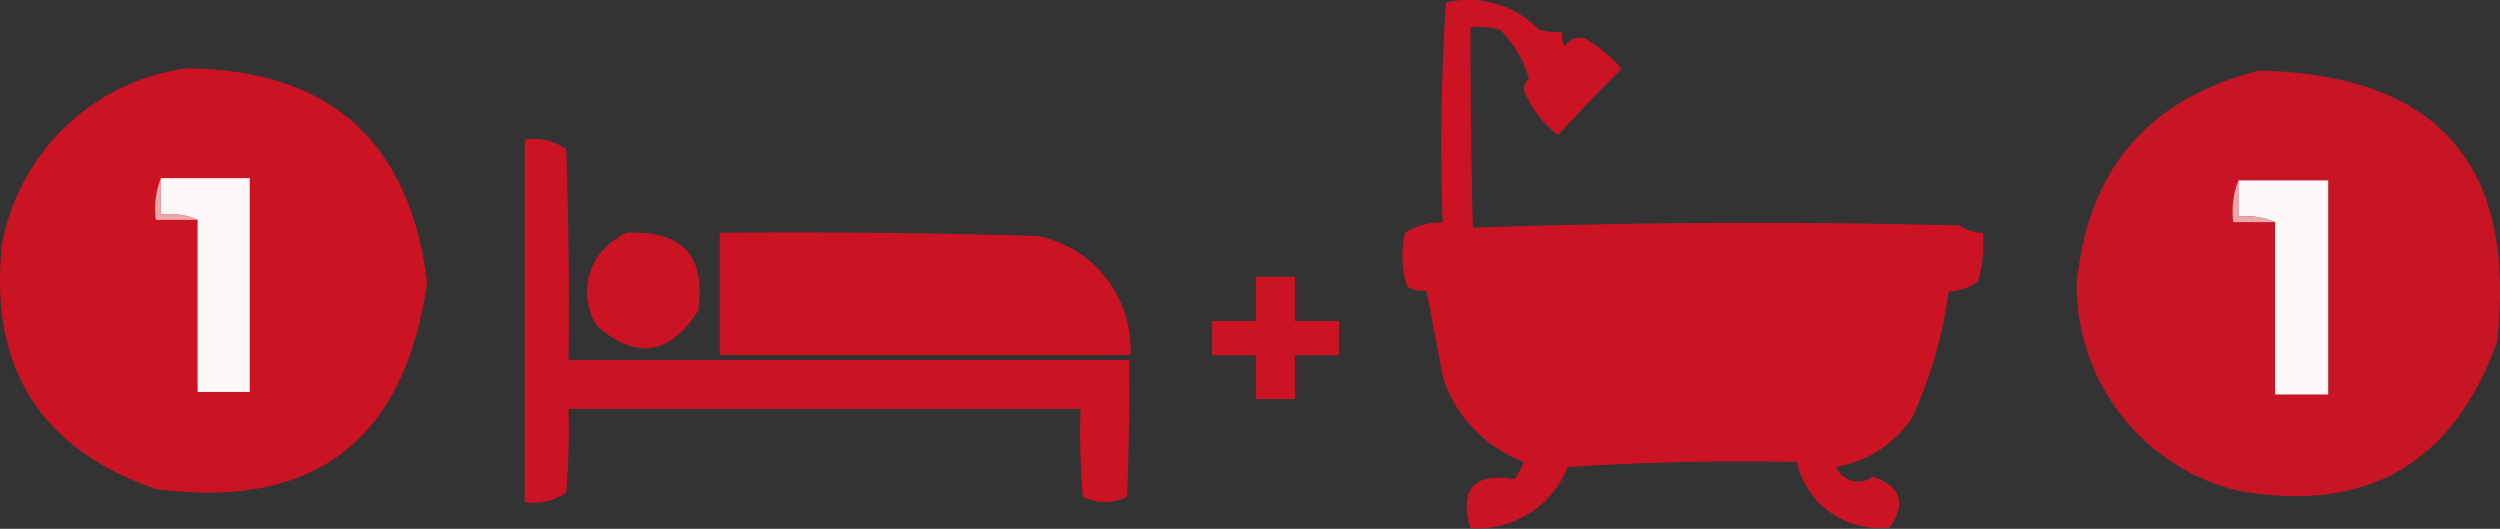
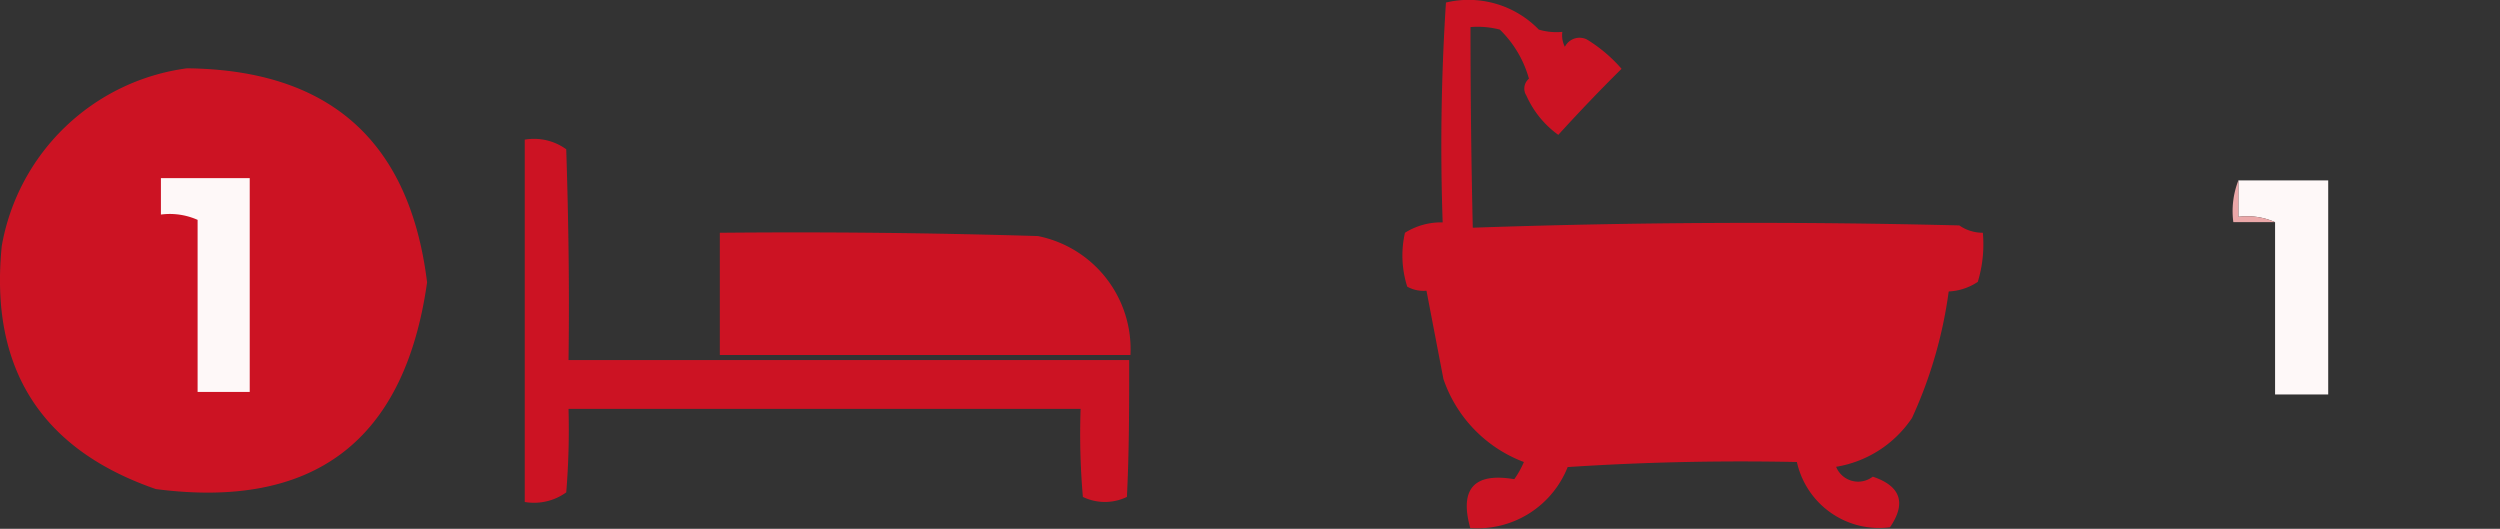
<svg xmlns="http://www.w3.org/2000/svg" id="Capa_1" data-name="Capa 1" viewBox="0 0 98.81 20.9">
  <rect x="0" y="0" width="98.81" height="20.9" fill="#333333" stroke="none" />
  <defs>
    <style>.cls-1,.cls-4{fill:#d11323;}.cls-1,.cls-3,.cls-4,.cls-5,.cls-6{fill-rule:evenodd;}.cls-1{opacity:0.97;}.cls-1,.cls-2,.cls-3,.cls-4{isolation:isolate;}.cls-2{opacity:0.96;}.cls-3{fill:#d21424;}.cls-3,.cls-4{opacity:0.97;}.cls-5{fill:#fef8f8;}.cls-6{fill:#eba8a9;}</style>
  </defs>
  <title>icono-lossilos-habitacionybaños-UF1-2</title>
  <path class="cls-1" d="M57.13.77A3.87,3.87,0,0,1,60.8,1.84a2.44,2.44,0,0,0,.93.09,1,1,0,0,0,.1.59.65.65,0,0,1,.87-.29,5.82,5.82,0,0,1,1.37,1.16c-.86.85-1.69,1.72-2.5,2.61a3.82,3.82,0,0,1-1.26-1.55.51.51,0,0,1,.1-.67,4.32,4.32,0,0,0-1.15-1.94,3.49,3.49,0,0,0-1.16-.1q0,4,.09,7.93,9.57-.33,19.23-.09a1.63,1.63,0,0,0,.93.29,5.1,5.1,0,0,1-.2,1.94,2.25,2.25,0,0,1-1.15.38,17.56,17.56,0,0,1-1.45,5,4.49,4.49,0,0,1-3,1.93.94.94,0,0,0,1.22.52,1,1,0,0,0,.23-.13c1.11.37,1.33,1.05.68,2A3.33,3.33,0,0,1,71,18.93c-3-.06-6,0-9.06.2a3.83,3.83,0,0,1-3.85,2.41c-.43-1.55.15-2.2,1.74-1.93a3.48,3.48,0,0,0,.38-.68,5.35,5.35,0,0,1-3.18-3.28l-.67-3.49A1.32,1.32,0,0,1,55.6,12a4.05,4.05,0,0,1-.09-2.13A2.68,2.68,0,0,1,57,9.46Q56.85,5.11,57.13.77Z" transform="translate(0.02 -0.67)" />
  <path class="cls-1" d="M20.72,6.19a2.17,2.17,0,0,1,1.64.38c.09,2.82.13,5.55.09,8.33H44.61c0,1.81,0,3.61-.09,5.41a2,2,0,0,1-1.74,0,28.84,28.84,0,0,1-.09-3.48H22.45a30.31,30.31,0,0,1-.09,3.3,2.17,2.17,0,0,1-1.64.38Z" transform="translate(0.02 -0.67)" />
-   <path class="cls-1" d="M24.77,9.87q3.29-.13,2.8,3.09c-1.12,1.75-2.46,1.95-4,.58a2.48,2.48,0,0,1,.75-3.42A2.26,2.26,0,0,1,24.77,9.87Z" transform="translate(0.02 -0.67)" />
  <path class="cls-1" d="M28.43,9.87Q34.69,9.81,41,10a4.56,4.56,0,0,1,3.66,4.7H28.43Z" transform="translate(0.02 -0.67)" />
-   <path class="cls-1" d="M49.62,11.61h1.54v1.75H52.9v1.35H51.16v1.73H49.62V14.71H47.89V13.36h1.73Z" transform="translate(0.02 -0.67)" />
  <g class="cls-2">
-     <path class="cls-3" d="M89.28,3.46q10.59.24,9.39,10.73-2.61,7.22-10.22,5.88a8.35,8.35,0,0,1-6.39-8.15Q82.69,5.11,89.28,3.46Z" transform="translate(0.02 -0.67)" />
-   </g>
+     </g>
  <path class="cls-4" d="M7.37,3.37q8.46.09,9.49,8.46Q15.53,21.22,6.14,20-.68,17.64.05,10.39A8.58,8.58,0,0,1,7.37,3.37Z" transform="translate(0.02 -0.67)" />
-   <path class="cls-5" d="M88.45,7.8H92v8.46H89.9V9.45a2.7,2.7,0,0,0-1.45-.21Z" transform="translate(0.02 -0.67)" />
+   <path class="cls-5" d="M88.45,7.8H92v8.46H89.9V9.45a2.7,2.7,0,0,0-1.45-.21" transform="translate(0.02 -0.67)" />
  <path class="cls-5" d="M6.34,7.71H9.85v8.45H7.79V9.36a2.7,2.7,0,0,0-1.45-.21Z" transform="translate(0.02 -0.67)" />
  <path class="cls-6" d="M88.45,7.8V9.24a2.7,2.7,0,0,1,1.45.21H88.25A3.34,3.34,0,0,1,88.45,7.8Z" transform="translate(0.02 -0.67)" />
-   <path class="cls-6" d="M6.34,7.71V9.15a2.7,2.7,0,0,1,1.45.21H6.14A3.34,3.34,0,0,1,6.34,7.71Z" transform="translate(0.02 -0.67)" />
</svg>